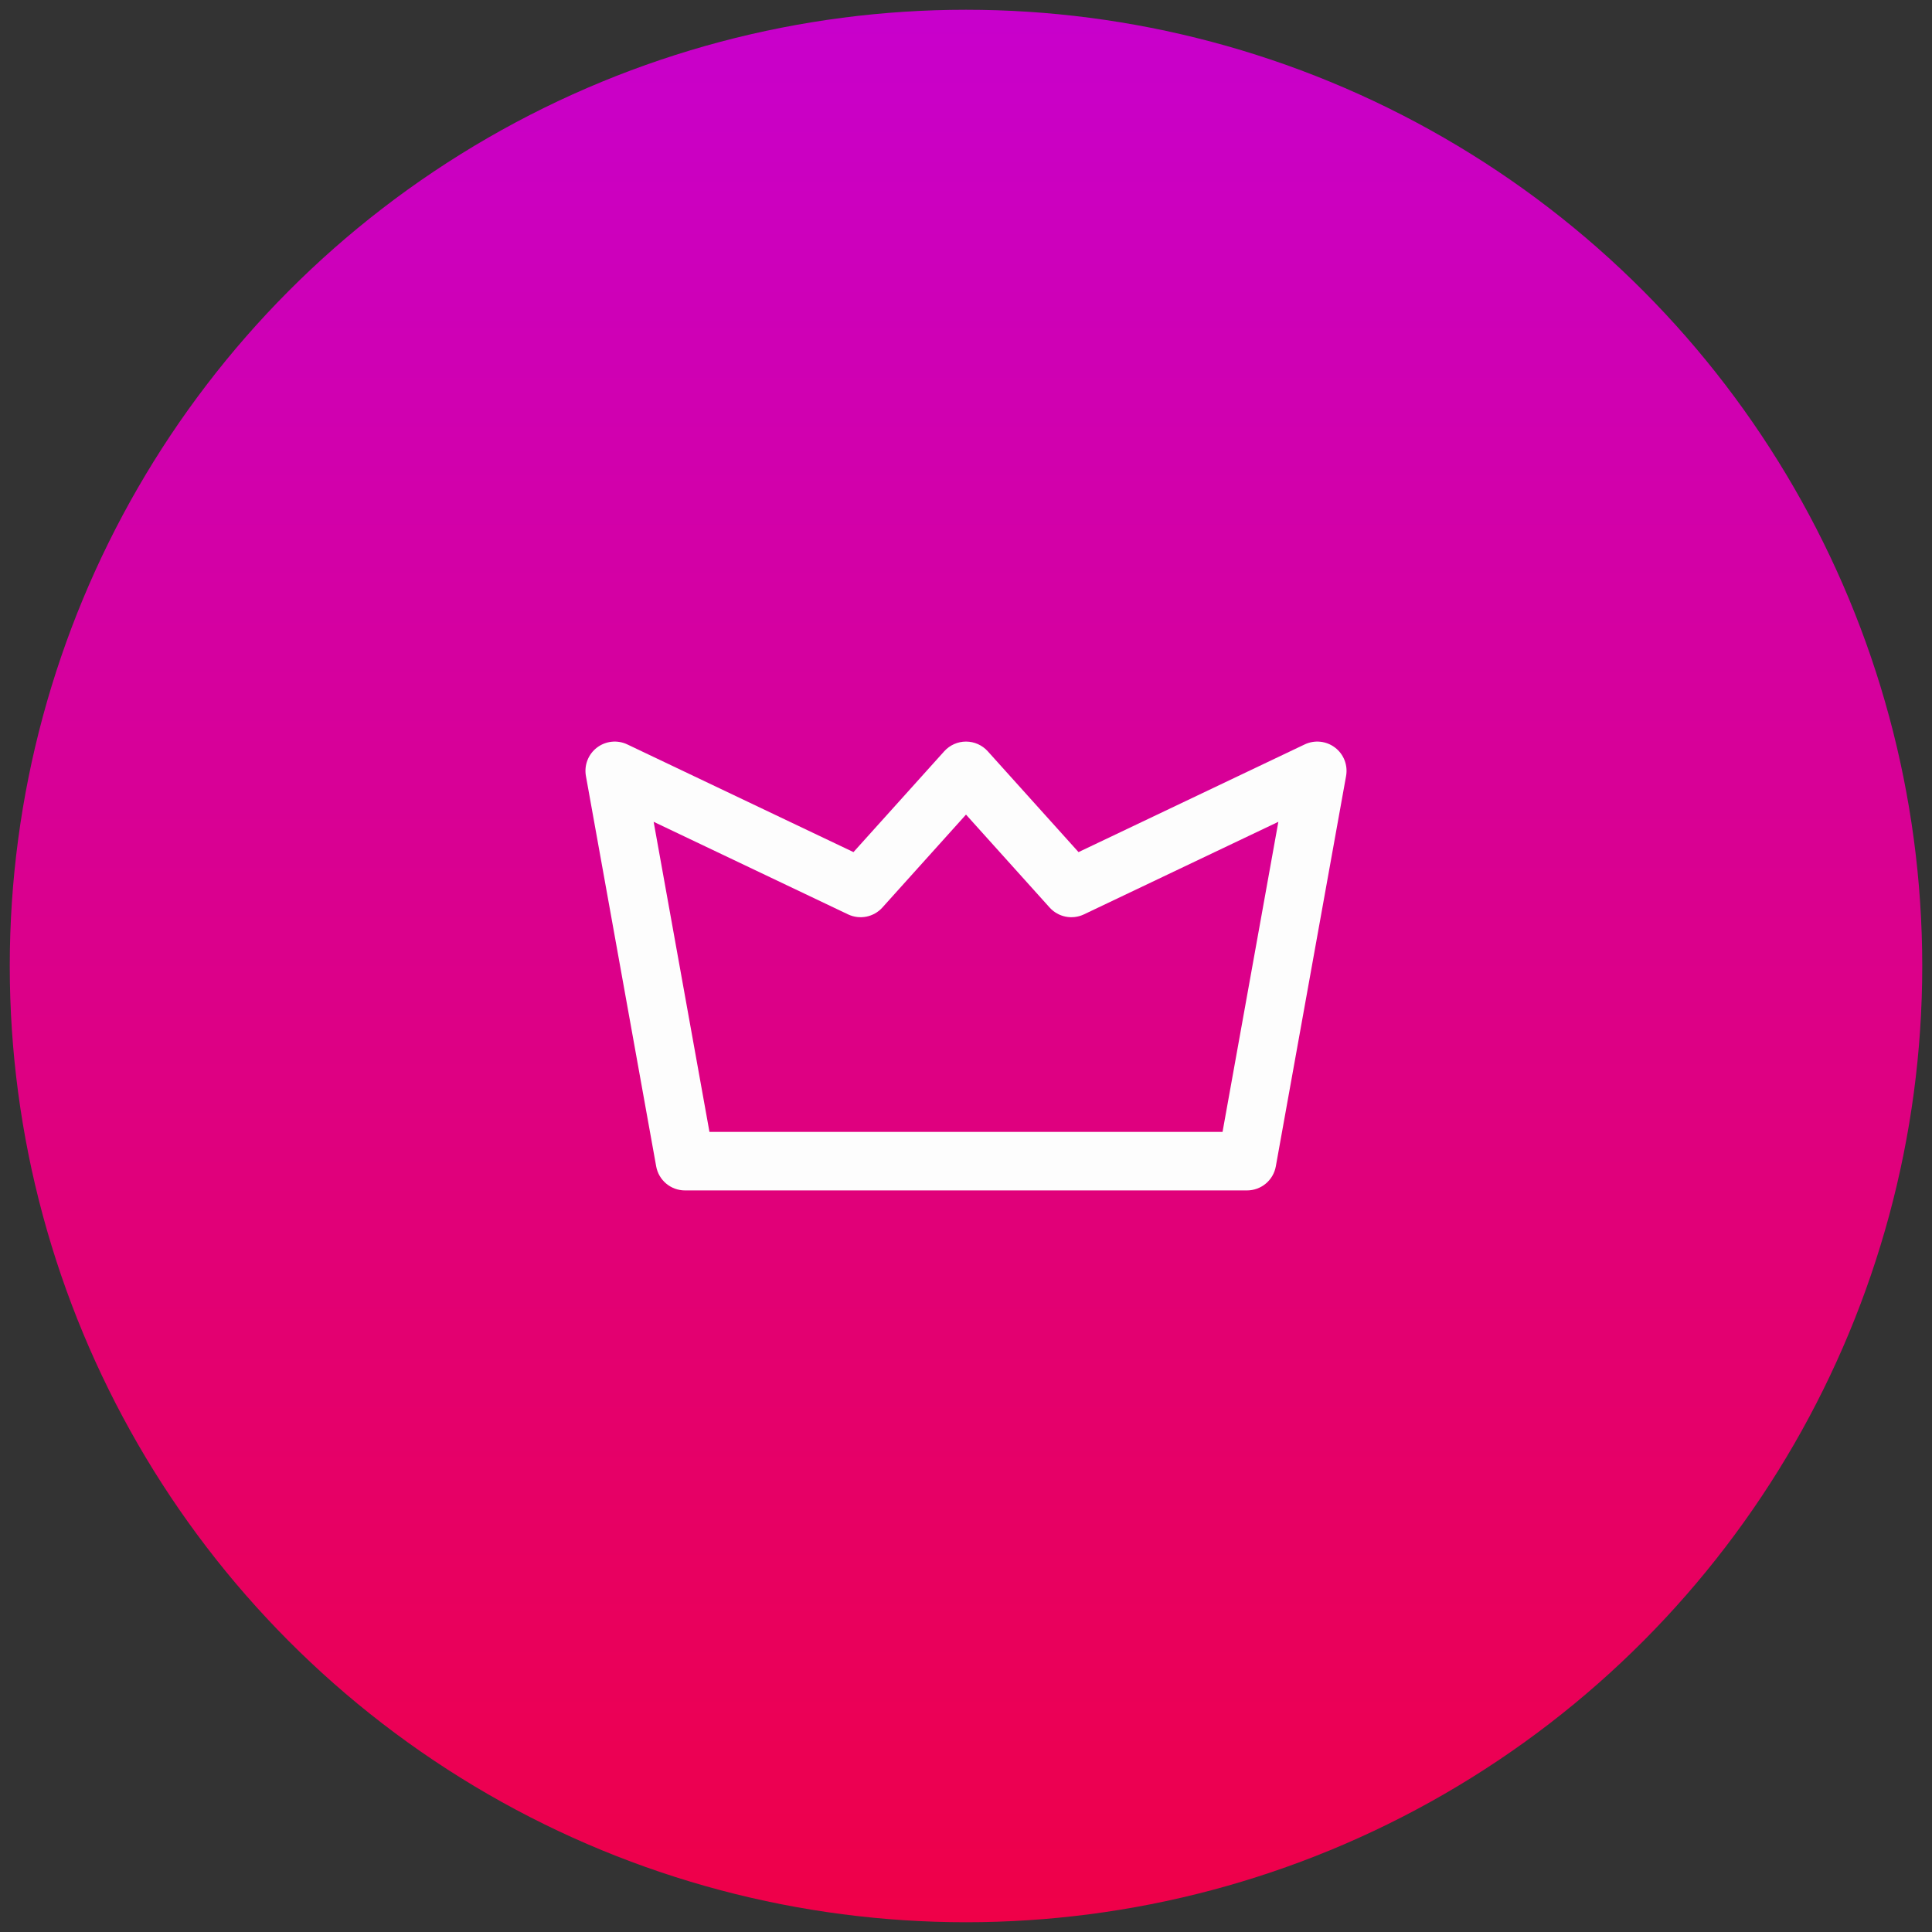
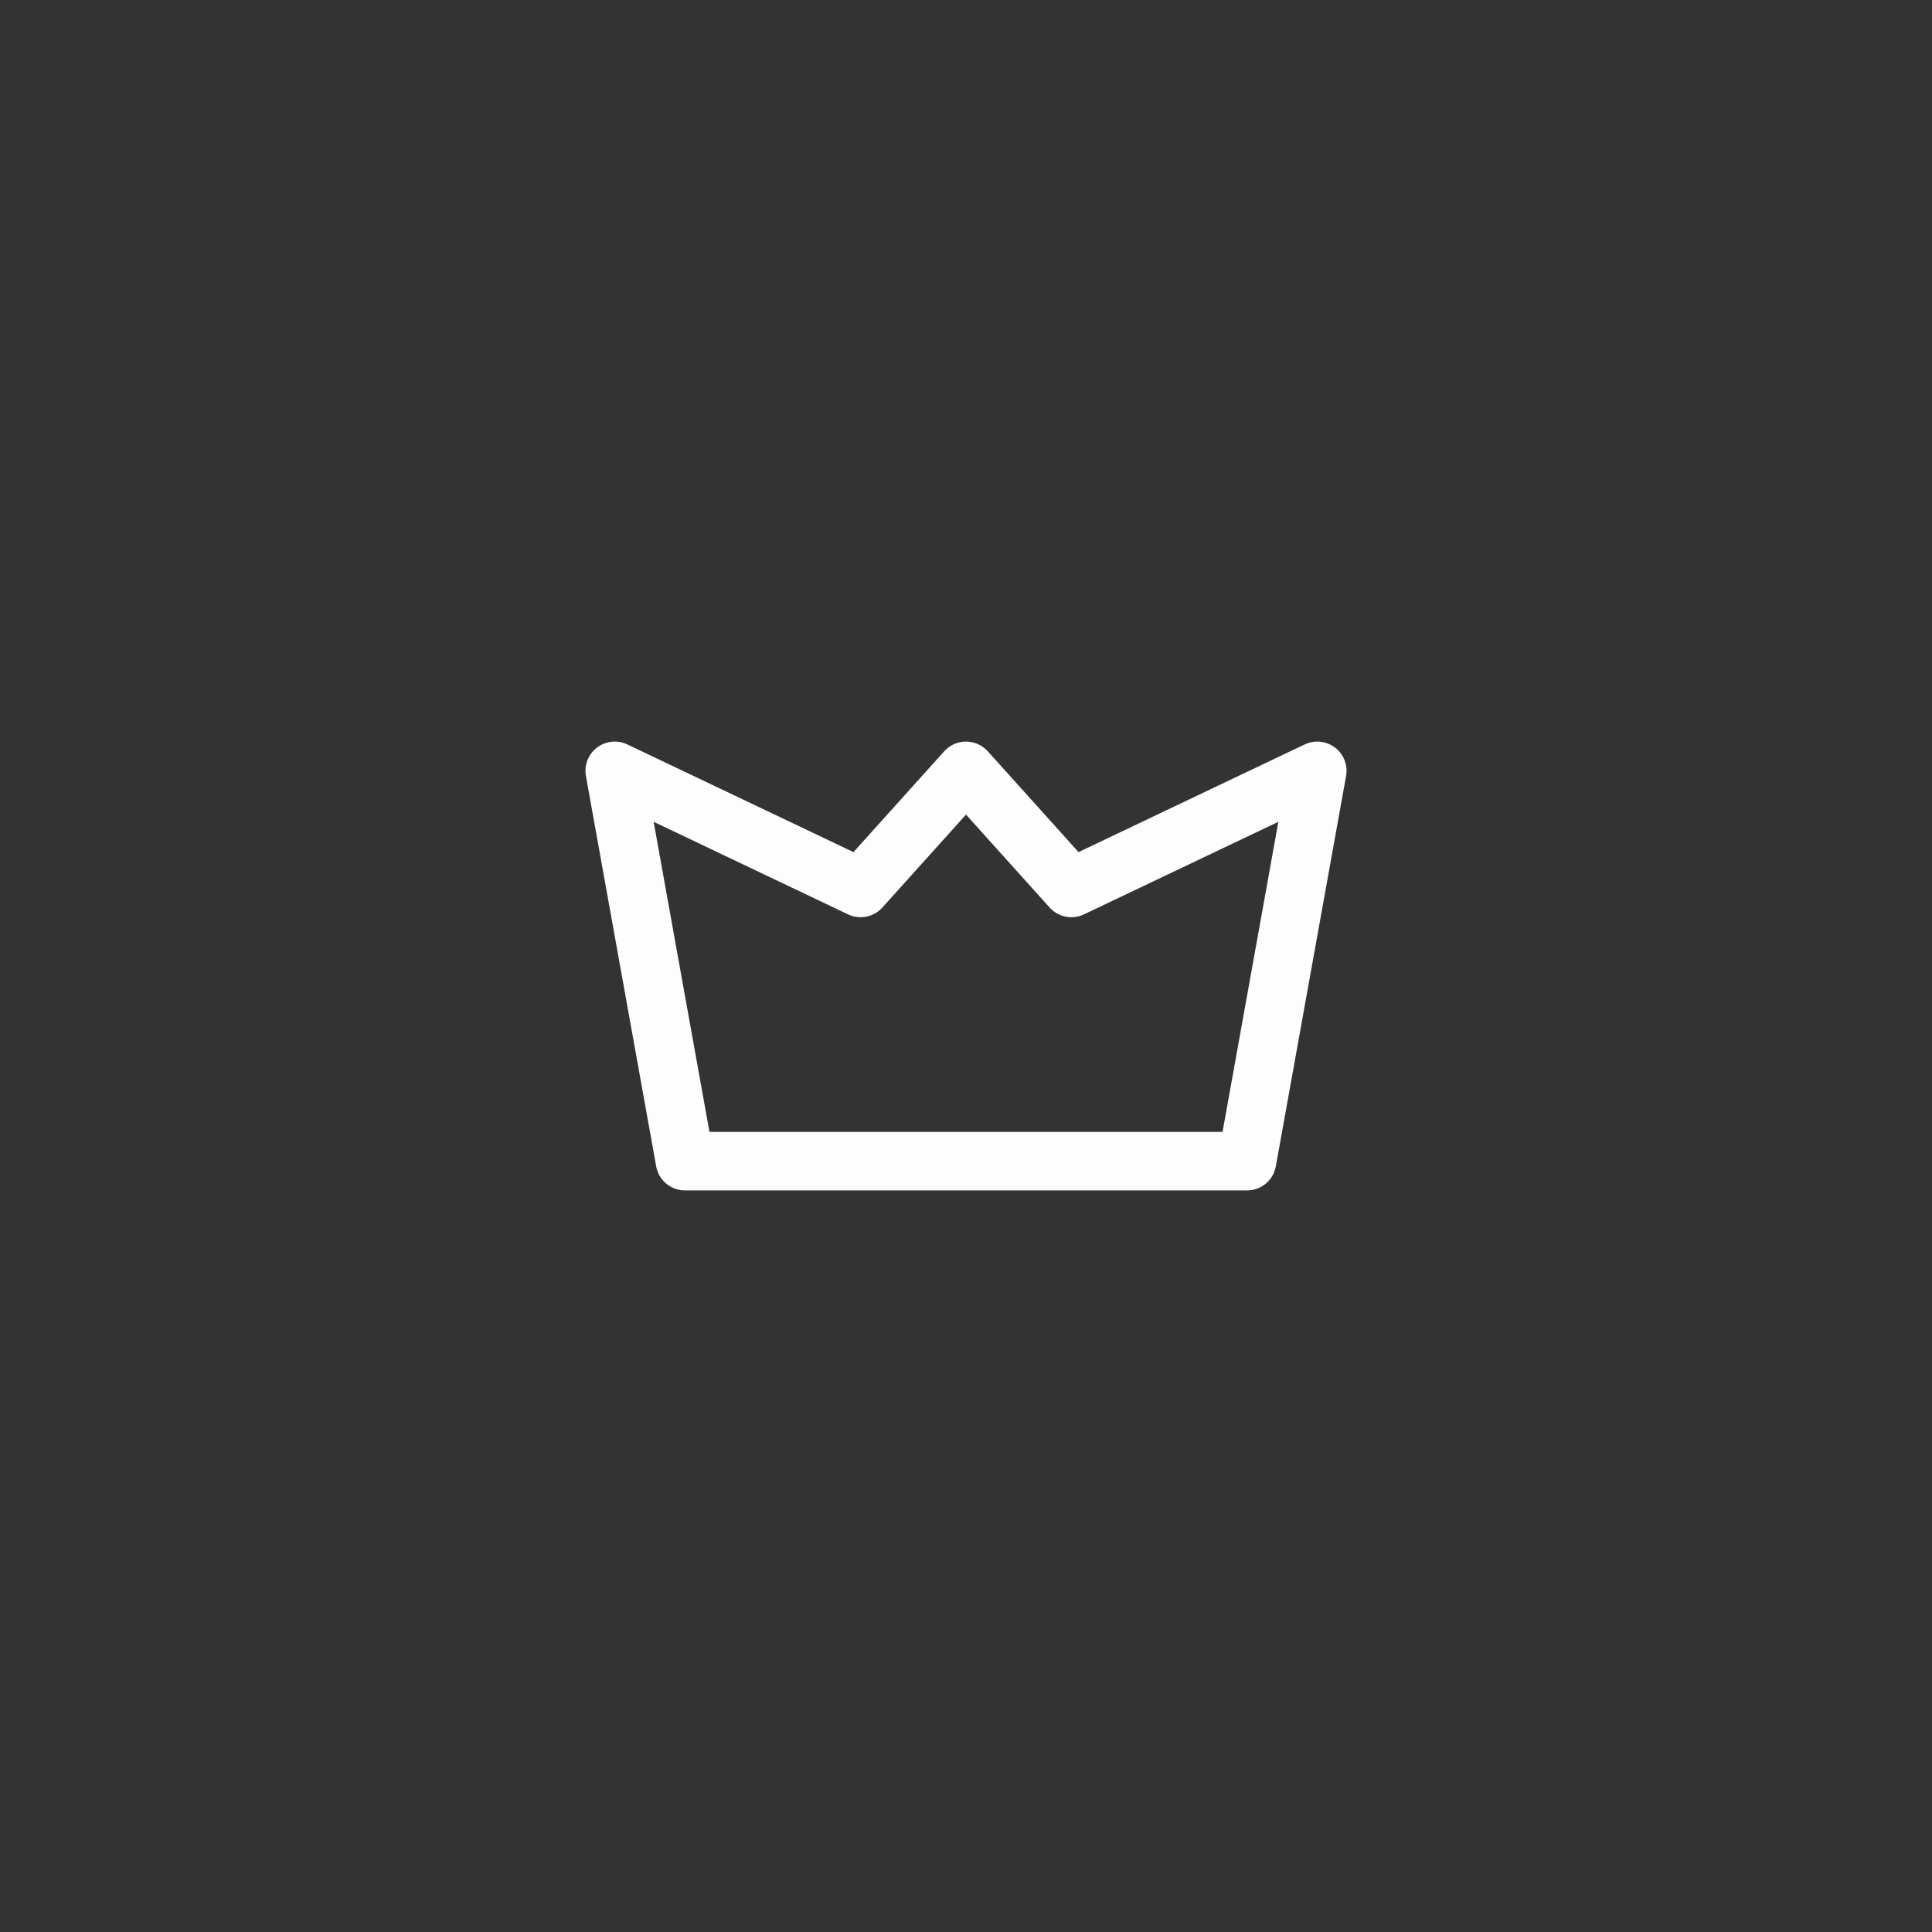
<svg xmlns="http://www.w3.org/2000/svg" width="99" height="99" viewBox="0 0 99 99" fill="none">
  <rect x="0" y="0" width="99" height="99" fill="#333333" stroke="none" />
-   <circle cx="49.5" cy="49.5" r="49" fill="url(#paint0_linear_65_818)" />
  <path fill-rule="evenodd" clip-rule="evenodd" d="M30.59 38.308C30.143 38.649 29.924 39.212 30.024 39.766L33.624 59.766C33.752 60.48 34.374 61 35.1 61H63.9C64.626 61 65.248 60.48 65.376 59.766L68.976 39.766C69.076 39.212 68.858 38.649 68.41 38.308C67.963 37.967 67.363 37.904 66.855 38.146L55.266 43.664L50.615 38.497C50.331 38.181 49.925 38 49.5 38C49.075 38 48.67 38.181 48.385 38.497L43.734 43.664L32.145 38.146C31.637 37.904 31.037 37.967 30.59 38.308ZM33.494 42.111L43.455 46.854C44.055 47.14 44.771 46.997 45.215 46.504L49.5 41.742L53.785 46.504C54.229 46.997 54.945 47.14 55.545 46.854L65.506 42.111L62.646 58H36.354L33.494 42.111Z" fill="#FDFDFD" />
  <defs>
    <linearGradient id="paint0_linear_65_818" x1="49.5" y1="0.5" x2="49.5" y2="98.5" gradientUnits="userSpaceOnUse">
      <stop stop-color="#C800CC" />
      <stop offset="1" stop-color="#EF0048" />
    </linearGradient>
  </defs>
</svg>